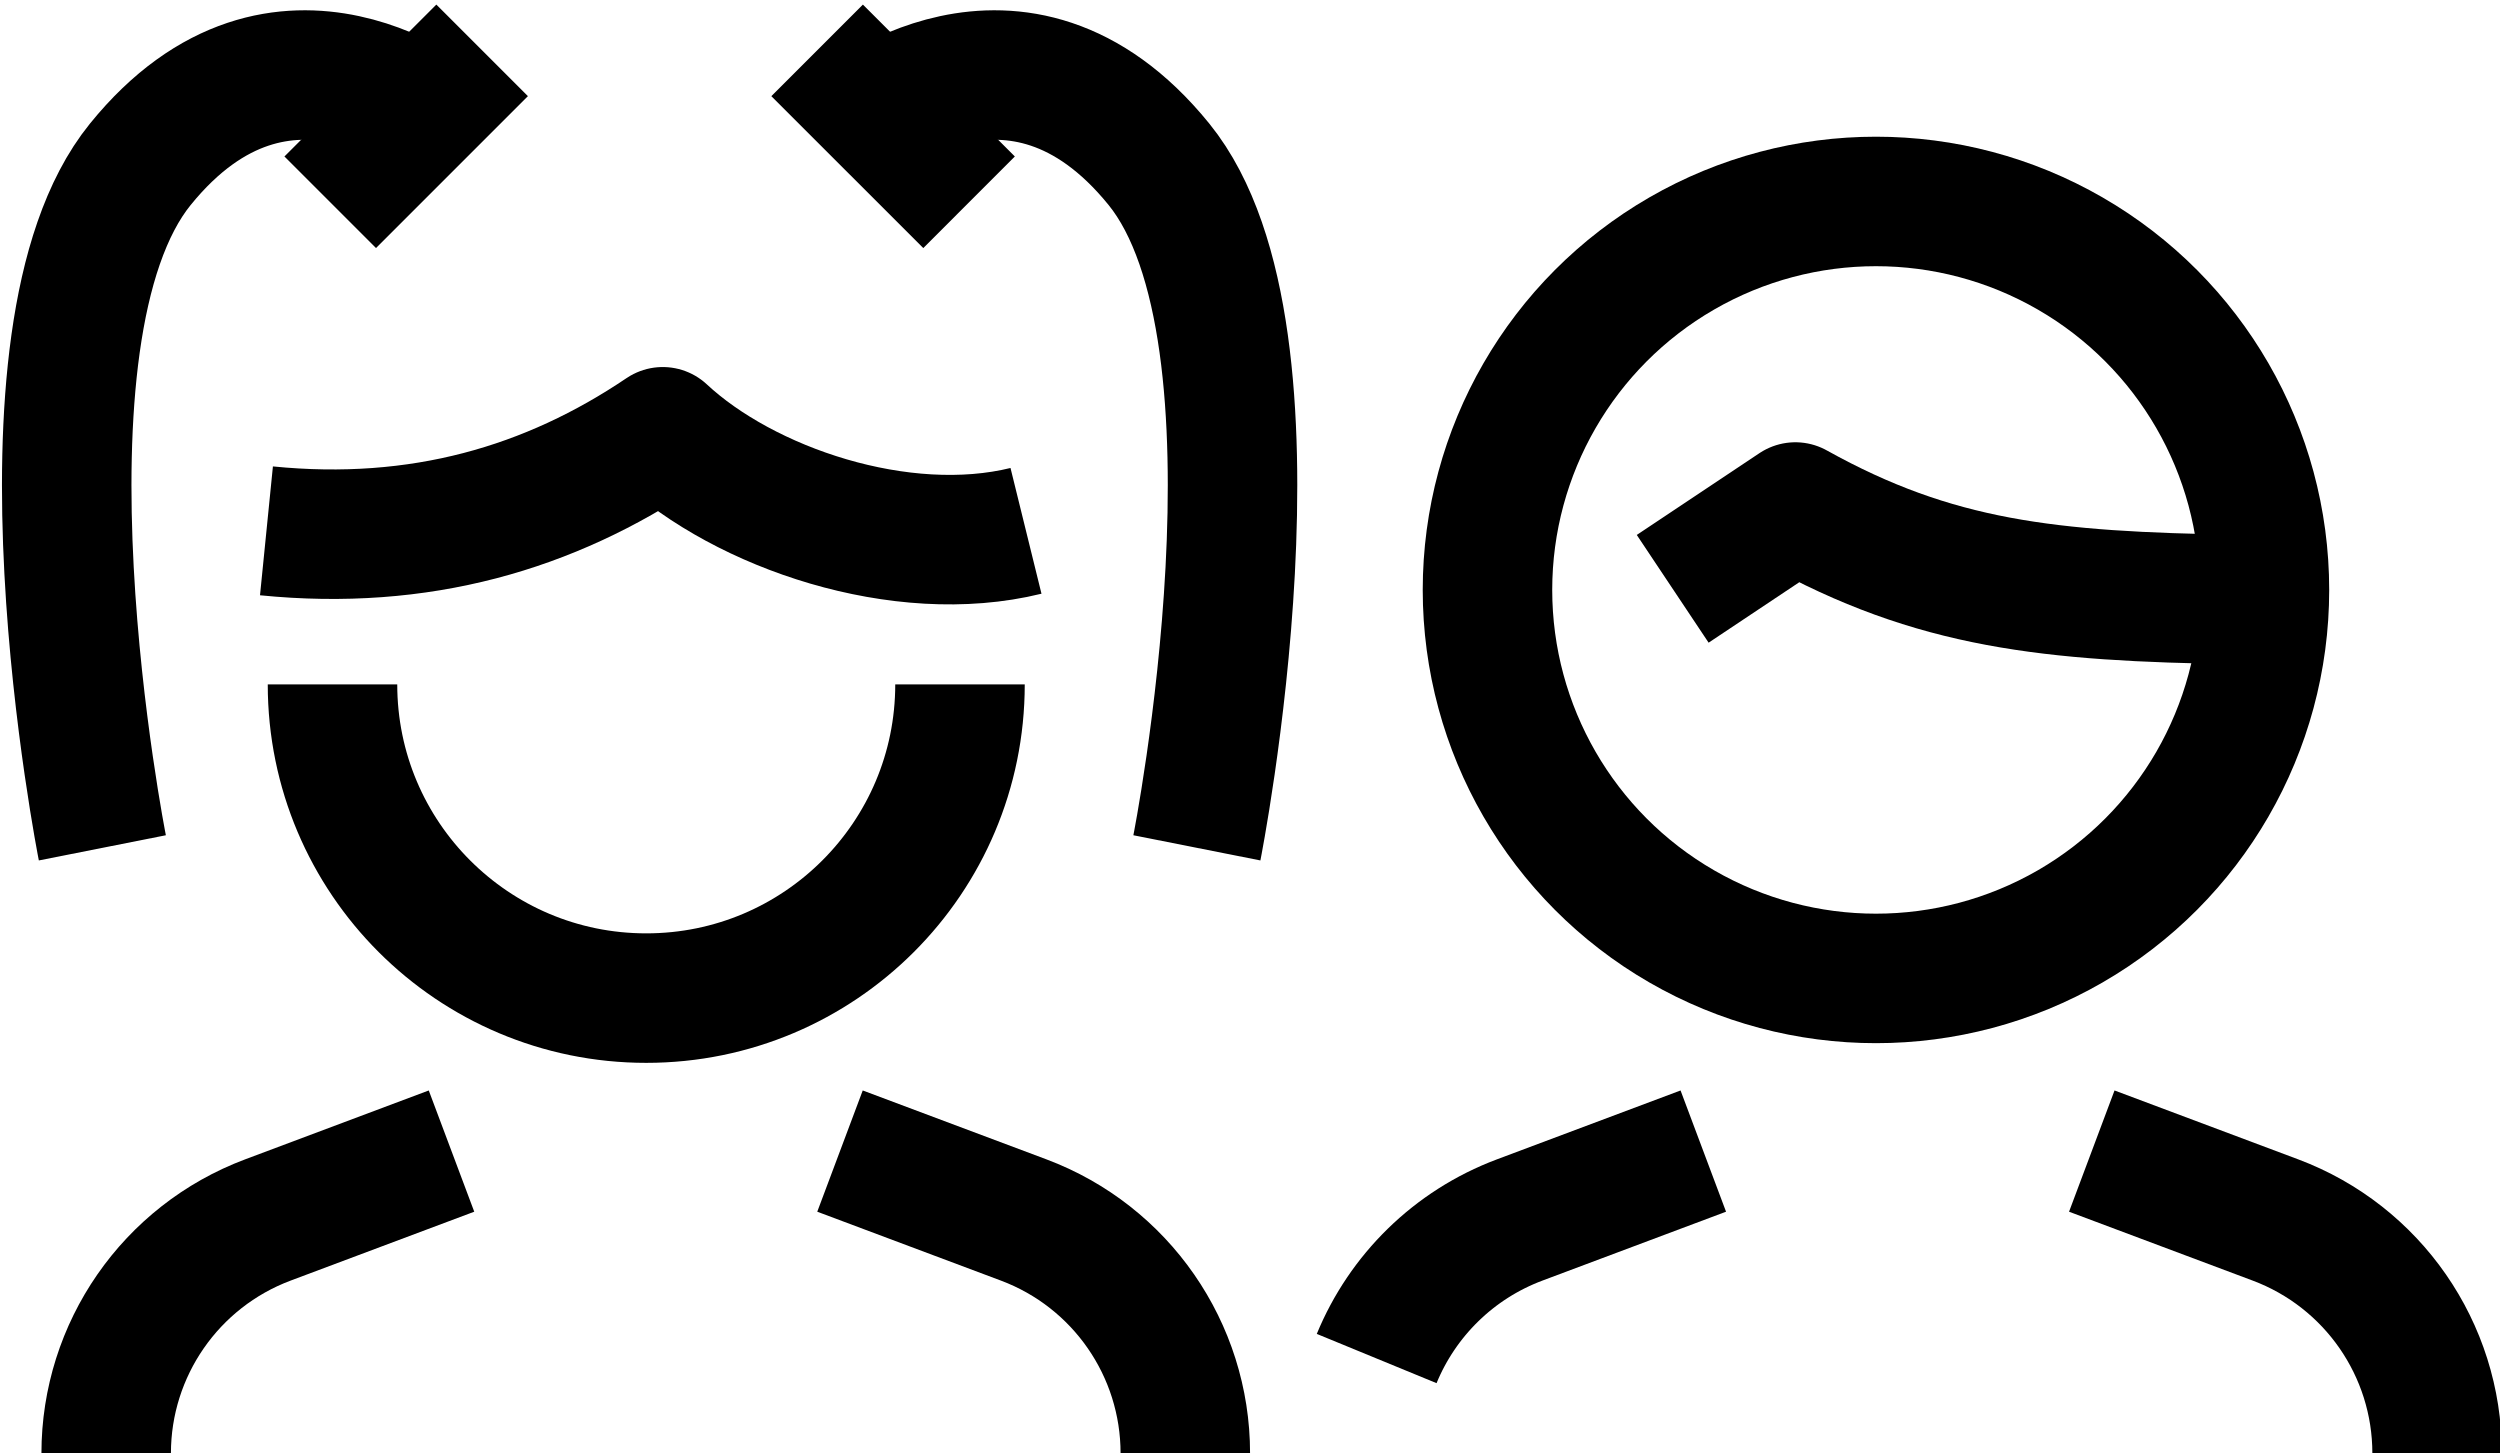
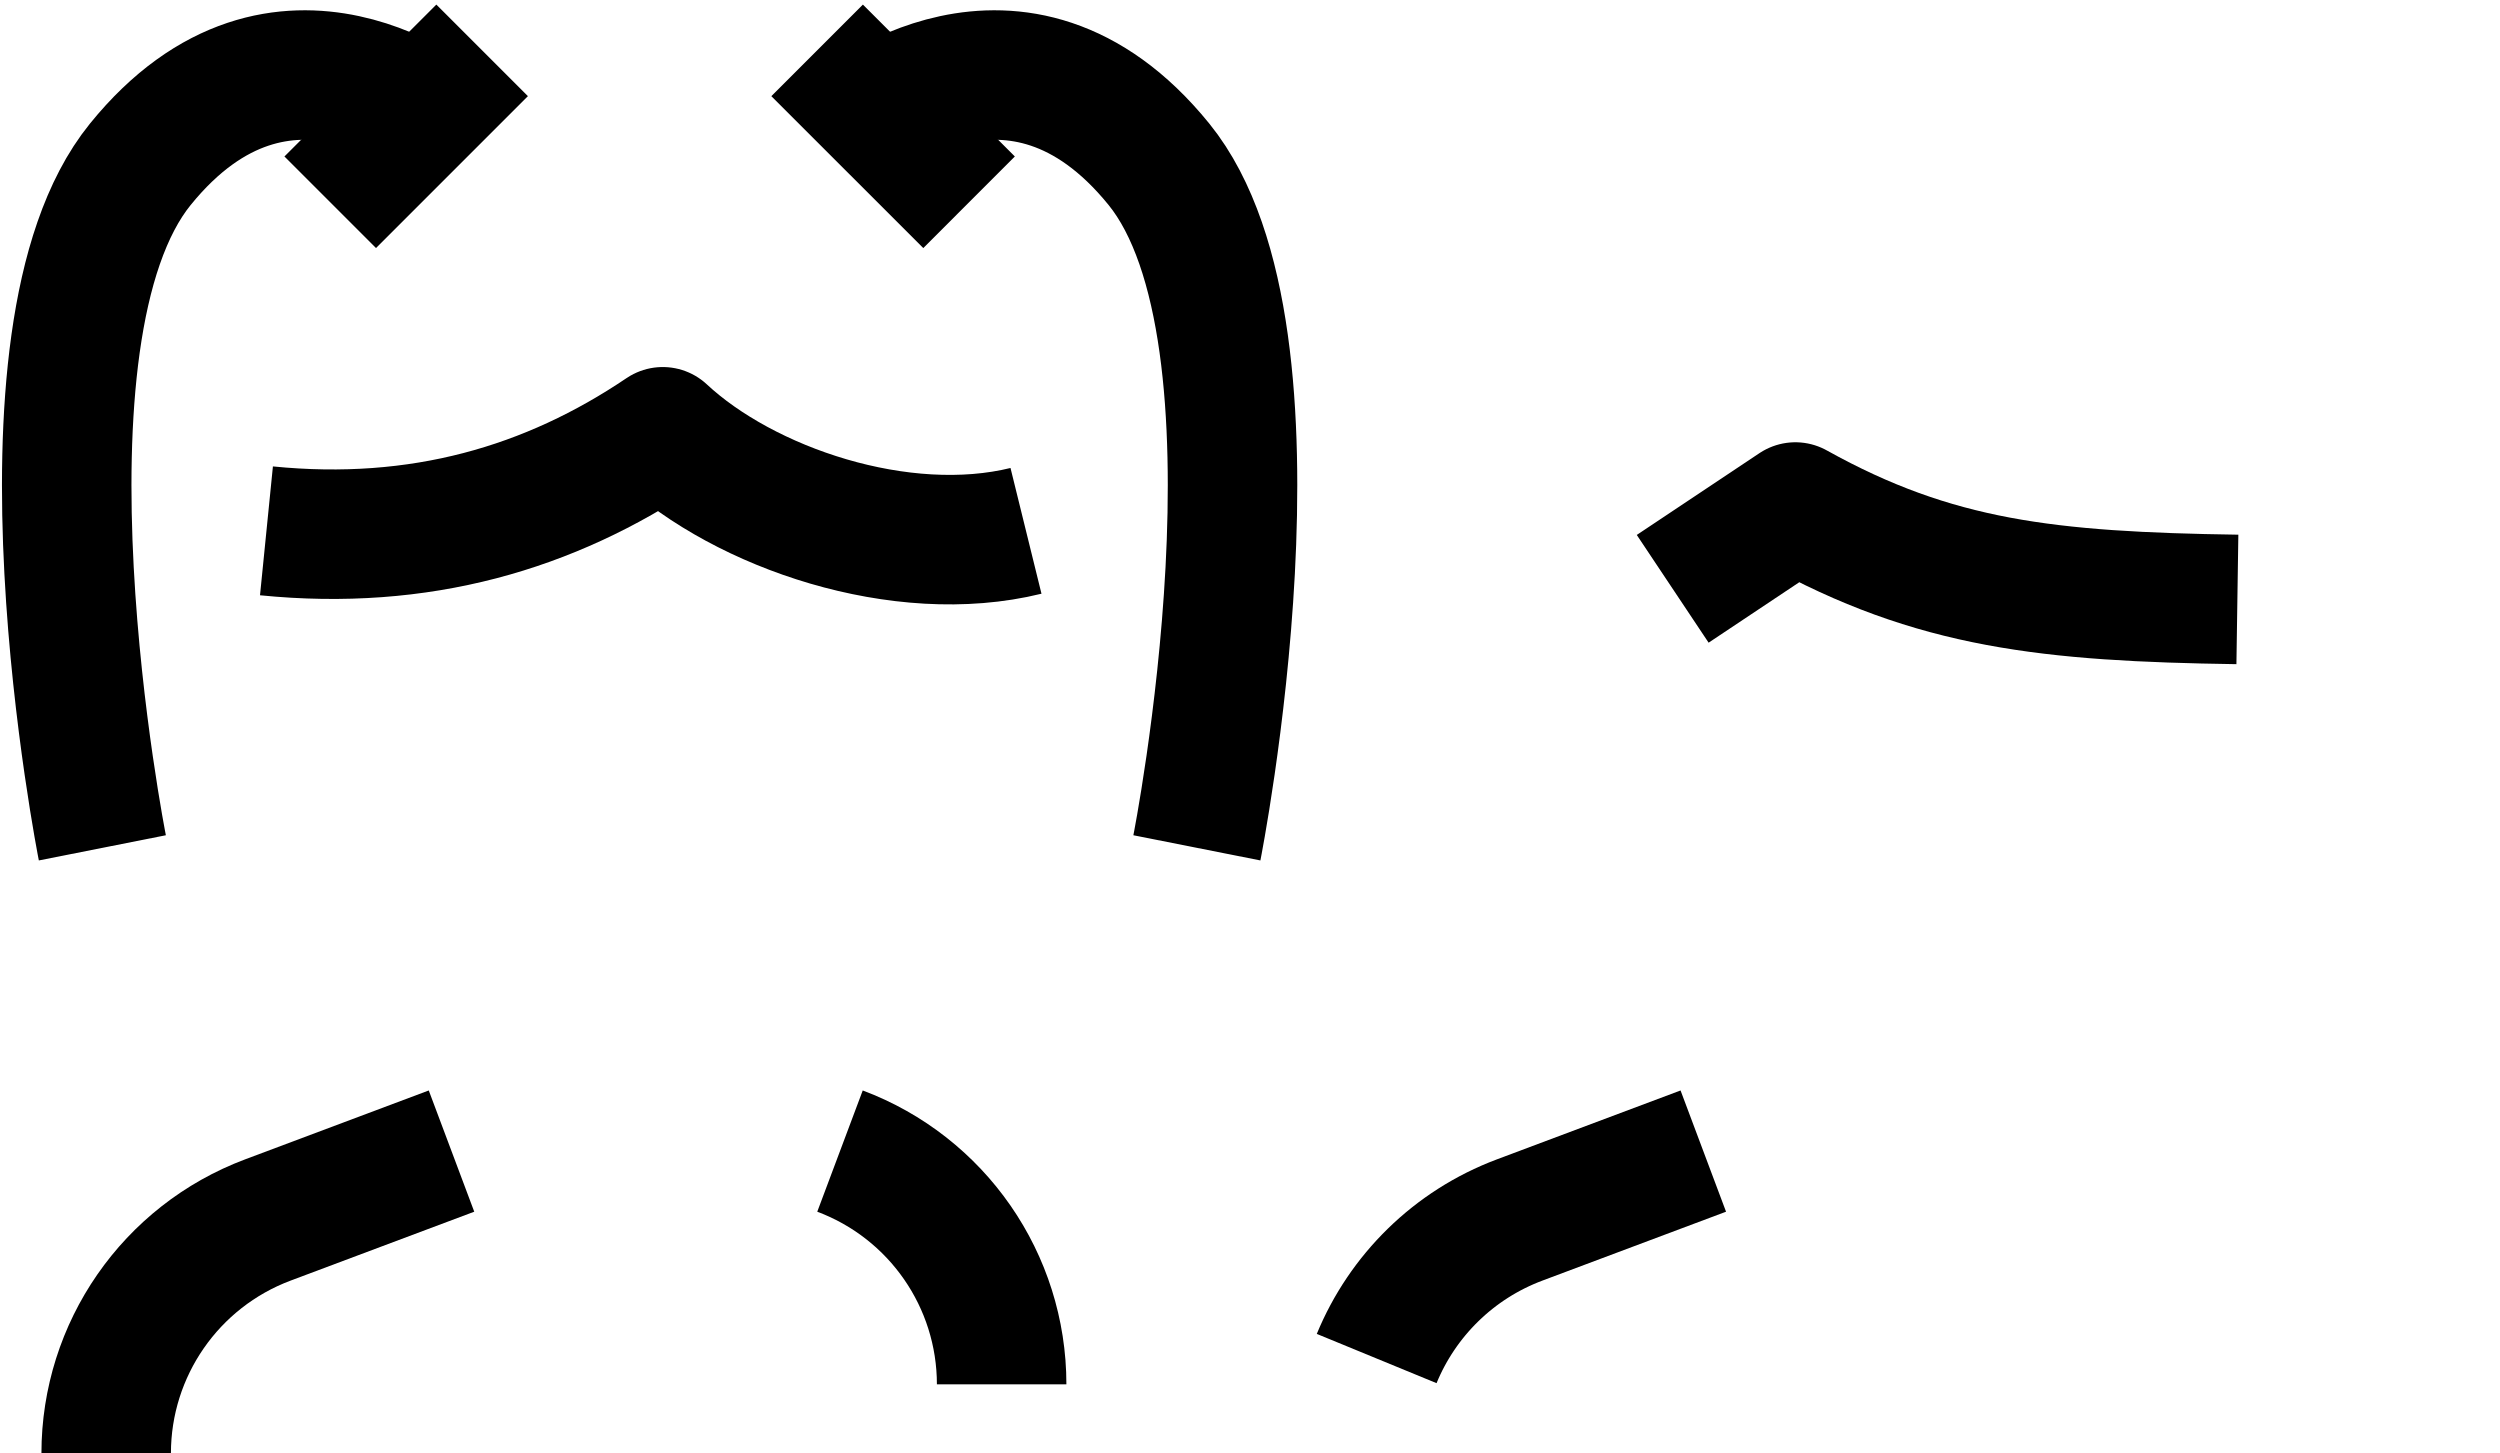
<svg xmlns="http://www.w3.org/2000/svg" version="1.1" id="Layer_1" x="0px" y="0px" width="57.917px" height="33.667px" viewBox="0 0 57.917 33.667" enable-background="new 0 0 57.917 33.667" xml:space="preserve">
  <g>
-     <circle fill="none" stroke="#000000" stroke-width="3" stroke-linejoin="round" stroke-miterlimit="10" cx="43.46" cy="13.667" r="9" />
    <path fill="none" stroke="#000000" stroke-width="3" stroke-linejoin="round" stroke-miterlimit="10" d="M51.833,13.887   c-4.358-0.065-7.012-0.344-10.24-2.141l-2.842,1.895" />
-     <path fill="none" stroke="#000000" stroke-width="3" stroke-linejoin="round" stroke-miterlimit="10" d="M22.24,15.855   c0,4.014-3.254,7.268-7.269,7.268c-4.014,0-7.268-3.254-7.268-7.268" />
    <path fill="none" stroke="#000000" stroke-width="3" stroke-linejoin="round" stroke-miterlimit="10" d="M6.173,12.298   c3.555,0.356,6.563-0.527,9.181-2.295c1.894,1.767,5.529,3.006,8.415,2.295" />
-     <path fill="none" stroke="#000000" stroke-width="3" stroke-linejoin="round" stroke-miterlimit="10" d="M48.46,26.667l4.255,1.596   c2.253,0.845,3.745,2.999,3.745,5.404" />
    <path fill="none" stroke="#000000" stroke-width="3" stroke-linejoin="round" stroke-miterlimit="10" d="M39.46,26.667   l-4.254,1.596c-1.533,0.575-2.715,1.756-3.313,3.21" />
-     <path fill="none" stroke="#000000" stroke-width="3" stroke-linejoin="round" stroke-miterlimit="10" d="M19.46,26.667l4.255,1.596   c2.253,0.845,3.745,2.999,3.745,5.404" />
+     <path fill="none" stroke="#000000" stroke-width="3" stroke-linejoin="round" stroke-miterlimit="10" d="M19.46,26.667c2.253,0.845,3.745,2.999,3.745,5.404" />
    <path fill="none" stroke="#000000" stroke-width="3" stroke-linejoin="round" stroke-miterlimit="10" d="M10.46,26.667   l-4.254,1.596c-2.253,0.845-3.746,2.999-3.746,5.404" />
    <path fill="none" stroke="#000000" stroke-width="3" stroke-linejoin="round" stroke-miterlimit="10" d="M19.81,2.927   c0,0,3.739-3.189,7.039,0.879c3.23,3.985,0.879,15.836,0.879,15.836" />
    <line fill="none" stroke="#000000" stroke-width="3" stroke-linejoin="round" stroke-miterlimit="10" x1="18.93" y1="1.167" x2="22.45" y2="4.686" />
    <path fill="none" stroke="#000000" stroke-width="3" stroke-linejoin="round" stroke-miterlimit="10" d="M10.29,2.927   c0,0-3.739-3.189-7.039,0.879c-3.23,3.985-0.88,15.836-0.88,15.836" />
    <line fill="none" stroke="#000000" stroke-width="3" stroke-linejoin="round" stroke-miterlimit="10" x1="11.169" y1="1.167" x2="7.65" y2="4.686" />
  </g>
</svg>